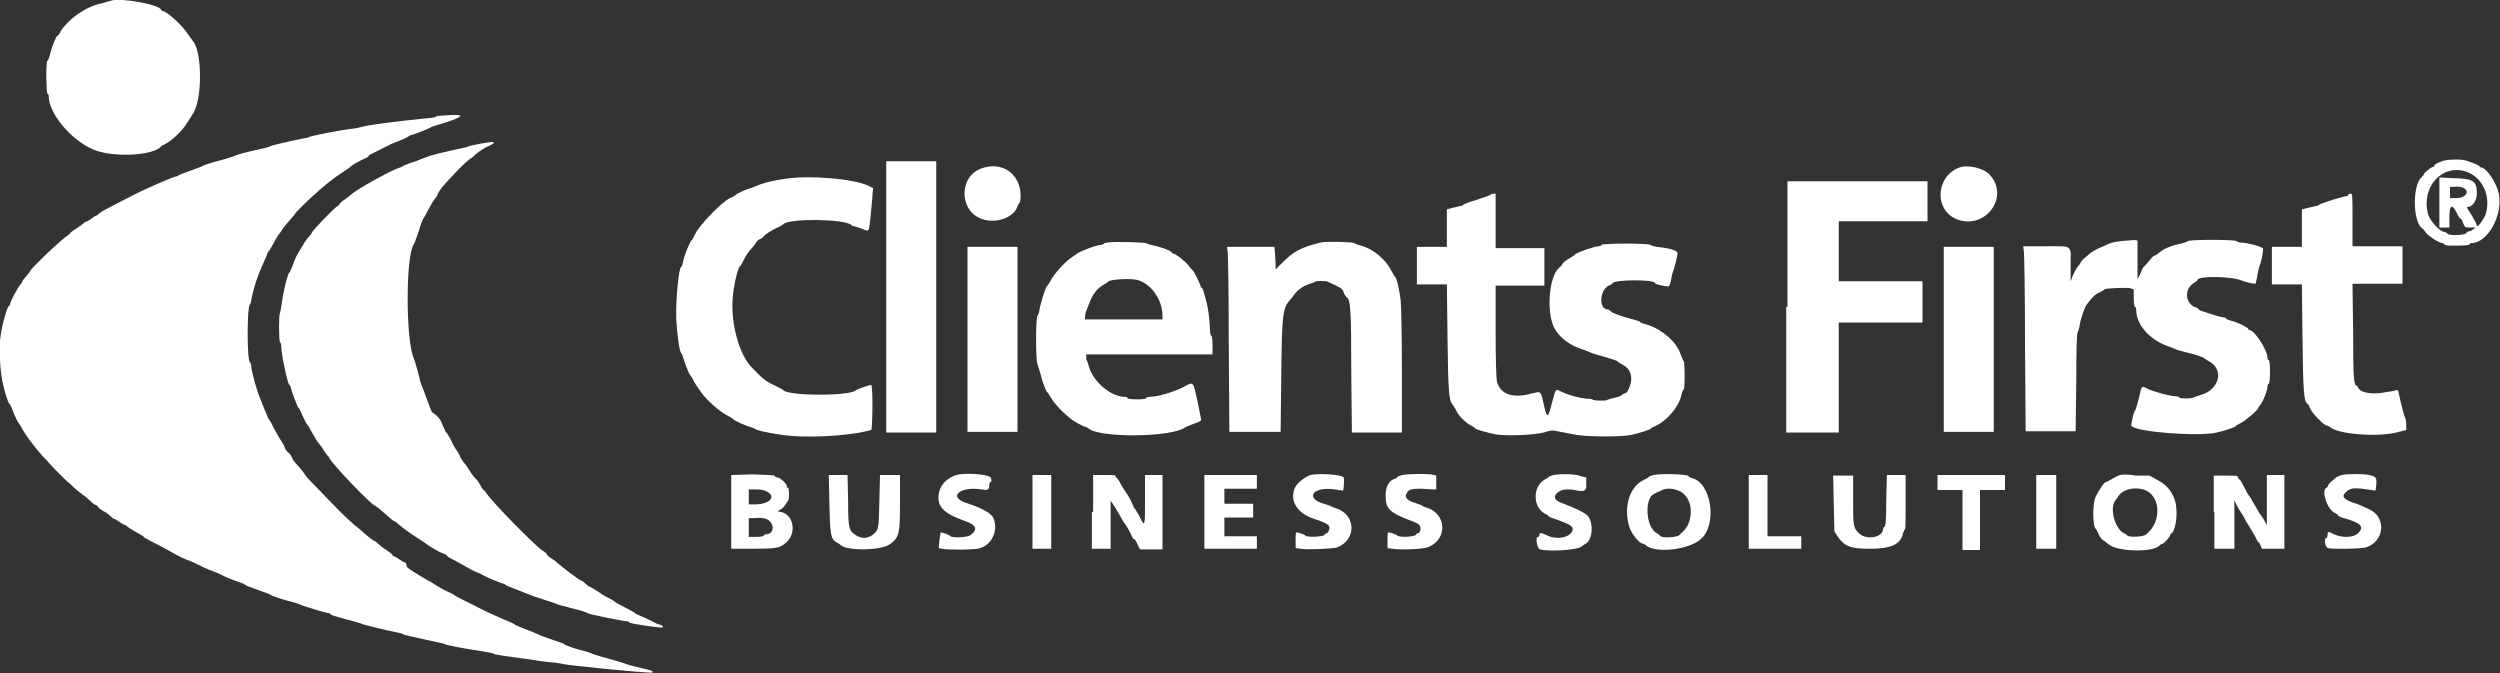
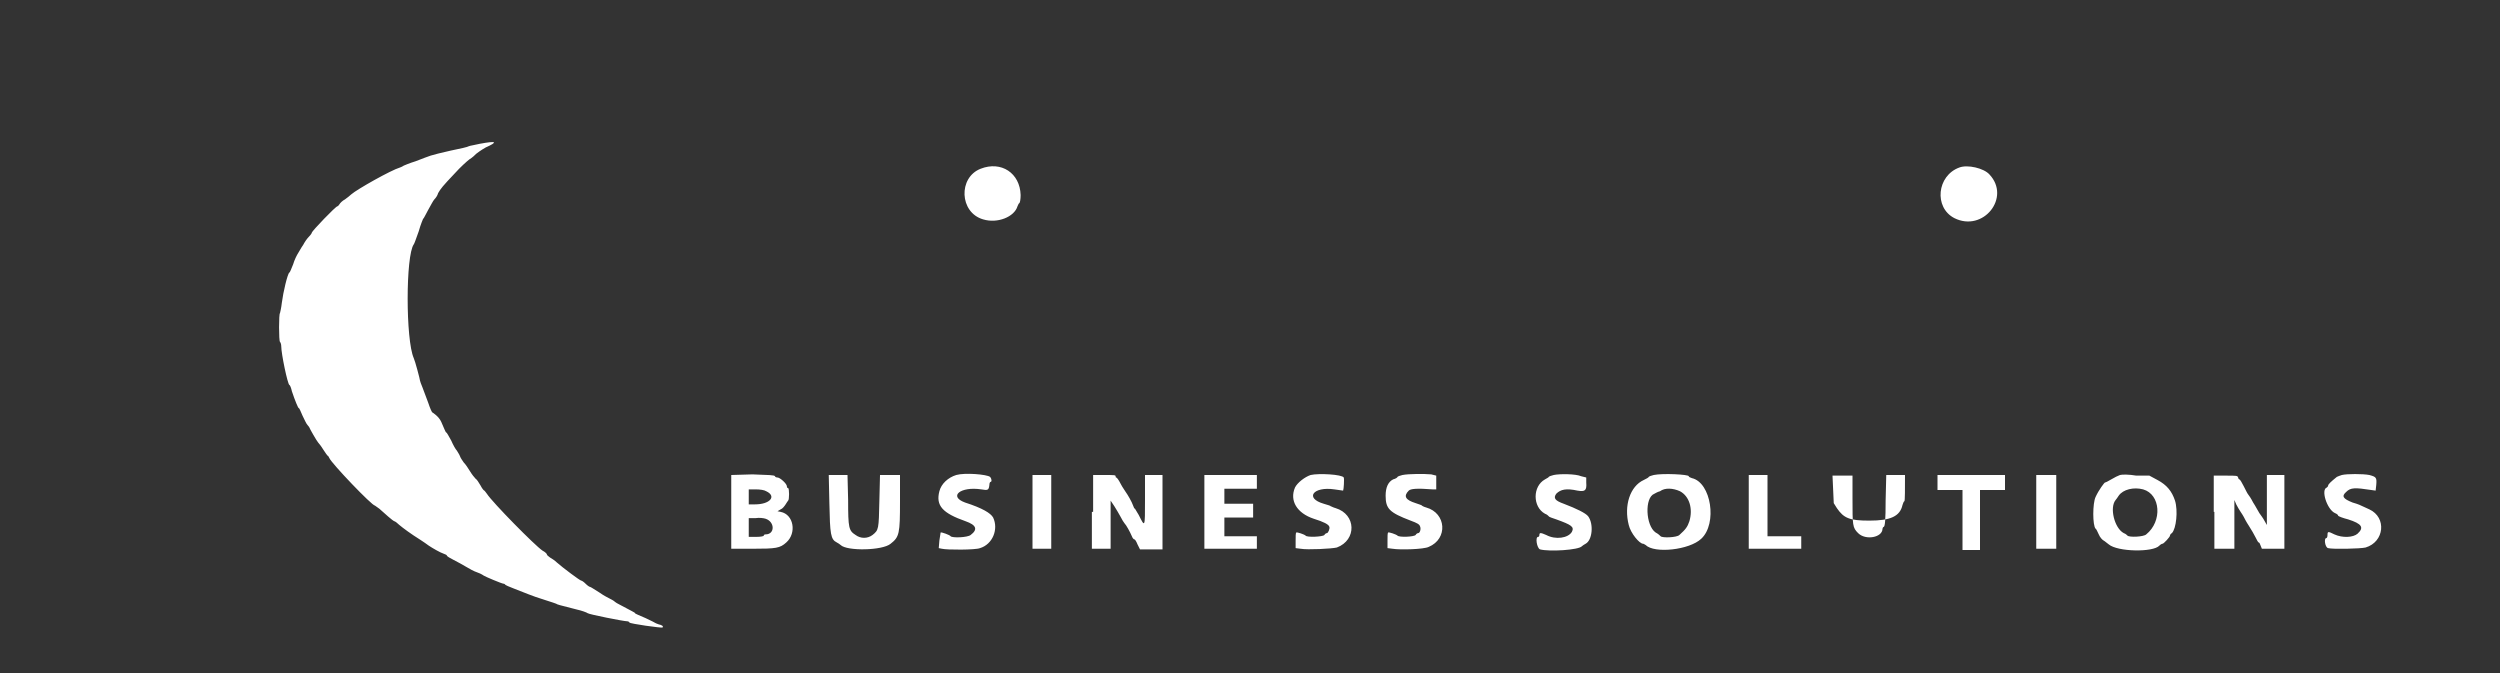
<svg xmlns="http://www.w3.org/2000/svg" version="1.1" id="svg" x="0px" y="0px" viewBox="0 0 400 107.7" style="enable-background:new 0 0 400 107.7;" xml:space="preserve">
  <rect x="0" y="0" width="400" height="107.7" fill="#333333" stroke="none" />
  <style type="text/css"> .st0{fill-rule:evenodd;clip-rule:evenodd;fill:#FFFFFF;} </style>
  <g id="svgg">
-     <path id="path0" class="st0" d="M17.8,0.1c-0.1,0-0.7,0.2-1.4,0.4C13.8,1,11.1,2.9,9.7,5C9.5,5.5,9.2,5.8,9.1,5.8 C9,5.8,8.2,7.7,8,8.7c-0.1,0.5-0.3,1-0.4,1c-0.3,0.2-0.2,5.2,0,5.3c0.1,0,0.2,0.2,0.2,0.4c0,3,4.2,7.7,7.9,8.8 c3.3,1,9,0.6,10.1-0.8c0-0.1,0.4-0.2,0.7-0.4c1-0.5,2.7-2.1,3.4-3.3c0.4-0.6,0.8-1.2,0.9-1.4c1.6-2.1,1.6-10.2,0-11.8 c-0.1-0.1-0.4-0.6-0.7-1c-0.8-1.3-3.4-3.7-4-3.7c-0.1,0-0.2-0.1-0.3-0.2C25.6,0.7,19.1-0.4,17.8,0.1 M70.7,18.5c-0.5,0-1,0.1-1,0.2 c0,0.1-1,0.2-2.2,0.3c-3.9,0.4-8.7,1-9.6,1.3c-0.5,0.1-1.2,0.3-1.6,0.3c-1.8,0.2-6.8,1.2-6.8,1.3c0,0.1-0.6,0.2-1.2,0.3 c-2,0.4-5,1.1-5.1,1.2c0,0.1-0.8,0.3-1.8,0.5c-2.2,0.5-3.4,0.8-4,1.1c-0.3,0.1-1.5,0.5-2.7,0.8c-1.2,0.3-2.2,0.7-2.2,0.7 c0,0.1-1,0.4-2,0.8s-2,0.7-2,0.8s-0.1,0.1-0.2,0.1c-0.3,0-2.2,0.8-4.2,1.7c-2.4,1.1-2.6,1.2-7,3.5c-0.6,0.3-1.2,0.7-1.4,0.9 c-0.1,0.1-0.2,0.2-0.3,0.2c-0.1,0-0.4,0.2-0.8,0.5c-0.4,0.3-0.8,0.5-0.9,0.5c-0.1,0-0.2,0.1-0.3,0.2c-0.1,0.1-0.6,0.5-1.1,0.8 c-0.5,0.3-1,0.7-1,0.7c0,0.1-0.2,0.3-0.5,0.5c-0.9,0.5-6,5.4-6,5.7c0,0.1-0.3,0.4-0.6,0.8c-0.3,0.3-0.6,0.7-0.6,0.8 c0,0.1-0.2,0.4-0.4,0.6c-0.4,0.5-1.6,2.7-1.6,3.1c0,0.1-0.1,0.2-0.1,0.2c-0.3,0-1.1,2.7-1.4,4.8c-0.3,1.7-0.1,5.6,0.3,7.4 c0.3,1.5,0.9,3.4,1.1,3.5c0.1,0,0.4,0.7,0.7,1.5c0.3,0.8,0.7,1.5,0.8,1.6c0.1,0.1,0.3,0.5,0.5,0.8c0.4,0.9,2.5,3.7,4,5.2 c0.4,0.4,0.9,1,1.2,1.3c0.3,0.3,1,1,1.6,1.6c0.6,0.6,1.3,1.1,1.4,1.3c0.3,0.3,1.8,1.5,1.9,1.5c0,0,0.4,0.3,0.8,0.7s0.8,0.7,0.9,0.7 c0.1,0,0.3,0.1,0.4,0.3c0.1,0.2,0.5,0.5,0.9,0.7c0.4,0.2,0.9,0.6,1.1,0.8s0.4,0.4,0.5,0.4c0.1,0,0.5,0.2,0.9,0.5s0.8,0.5,0.9,0.5 c0.1,0,0.2,0.1,0.3,0.2c0.1,0.1,0.7,0.5,1.4,0.9c0.7,0.4,1.3,0.7,1.3,0.8c0,0.1,0.5,0.3,1,0.6c0.5,0.3,2,1,3.2,1.7 c1.2,0.7,2.6,1.4,3.1,1.5c0.5,0.2,1.1,0.5,1.5,0.7c0.4,0.2,1.4,0.7,2.3,1c0.8,0.3,1.6,0.7,1.6,0.7c0.1,0.1,1.5,0.7,3,1.2 c0.3,0.1,0.6,0.3,0.6,0.3c0,0.1,0.9,0.4,2,0.8s2,0.7,2,0.8c0.1,0.1,2,0.8,3.8,1.2c0.5,0.2,1,0.3,1.1,0.4c0.1,0.1,4,1.3,4.4,1.3 c0.1,0,0.3,0.1,0.3,0.2c0,0.1,1.1,0.4,2.5,0.8c1.3,0.3,2.5,0.7,2.7,0.8c0.3,0.1,3.4,0.9,5.5,1.3c0.6,0.1,1,0.3,1,0.3 c0,0.1,1.5,0.4,3.3,0.8c1.8,0.4,3.3,0.7,3.4,0.8c0.1,0.1,2.5,0.6,5.8,1.1c1,0.2,1.9,0.3,1.9,0.4c0,0.1,0.4,0.1,0.8,0.2 s2.2,0.3,4.2,0.6c1.9,0.3,4,0.6,4.7,0.6c0.6,0.1,1.2,0.2,1.2,0.2c0.2,0.2,14.3,1.6,14.5,1.4c0.2-0.2-0.3-0.4-1.8-0.7 c-0.9-0.2-2.1-0.5-2.8-0.8c-0.6-0.2-2-0.6-3.1-0.9c-1.1-0.3-2-0.6-2-0.6c0-0.1-1-0.4-2.2-0.7c-1.1-0.3-2.1-0.7-2.2-0.8 c0-0.1-0.8-0.4-1.8-0.7c-0.9-0.3-2-0.7-2.4-0.9c-0.4-0.2-1.4-0.6-2.2-0.9c-0.8-0.3-1.5-0.6-1.6-0.7c0-0.1-0.5-0.3-1-0.5 c-1-0.4-4.1-1.8-5-2.3c-0.3-0.2-1.2-0.6-2-1c-0.8-0.4-1.5-0.8-1.5-0.8c-0.1-0.1-0.6-0.4-1.3-0.7c-0.7-0.3-1.3-0.7-1.5-0.8 s-0.8-0.6-1.5-0.9c-2.2-1.3-3.3-2-3.4-2.2C65,90.1,64.9,90,64.8,90c-0.1,0-0.5-0.2-0.9-0.5C63.5,89.2,63.1,89,63,89 s-0.2-0.1-0.2-0.2s-0.4-0.4-1-0.8c-0.5-0.3-1.1-0.8-1.3-1c-0.2-0.2-0.4-0.4-0.5-0.4c-0.1,0-0.5-0.3-0.9-0.6c-0.4-0.3-1-0.8-1.4-1.2 c-1.5-1.2-2.4-2-5-4.7c-2.9-3-3.8-3.9-3.8-4c0-0.1-1-1.4-1.6-2c-0.2-0.2-0.5-0.6-0.6-0.9c-0.1-0.3-0.4-0.7-0.7-0.9 c-0.2-0.2-0.4-0.5-0.4-0.6c0-0.1-0.3-0.7-0.7-1.3c-0.4-0.6-0.9-1.6-1.2-2.1c-0.2-0.5-0.5-1-0.6-1.1c-0.2-0.2-0.3-0.6-0.9-2 c-0.1-0.3-0.4-1-0.6-1.5c-0.4-0.9-1.2-3.6-1.4-5C40.2,58.4,40.1,58,40,58c-0.5-0.3-0.5-9,0-9.3c0.1,0,0.2-0.6,0.3-1.2 c0.4-1.8,0.9-3.3,1.7-5.1c0.4-0.9,0.8-1.8,0.8-1.9s0.1-0.2,0.1-0.2c0.1,0,0.4-0.5,0.7-1.1c0.3-0.6,0.7-1.2,0.8-1.4 c0.1-0.2,0.5-0.6,0.7-1c0.3-0.4,0.8-1.1,1.3-1.6c0.4-0.5,0.8-0.9,0.8-1c0-0.1,1.5-1.6,2.8-2.8c2-1.8,3.2-2.8,5.2-4.1 c0.5-0.3,1-0.7,1.1-0.8c0.2-0.2,1.1-0.7,2.2-1.2c0.3-0.1,0.5-0.3,0.5-0.4c0-0.1,0.7-0.4,1.5-0.8s1.5-0.8,1.6-0.8 c0.1-0.1,0.8-0.4,1.6-0.7c0.8-0.3,1.6-0.7,1.7-0.8c0.1-0.1,0.3-0.2,0.4-0.2c0.3,0,3-1.1,3.1-1.2c0-0.1,1.1-0.4,2.4-0.8 C74.6,18.5,74.4,18.2,70.7,18.5 M391,25.7c-0.9,0.3-1.5,0.6-1.5,0.8c0,0.1-0.1,0.2-0.2,0.2c-0.3,0-1.5,1-1.5,1.2 c0,0.1-0.2,0.3-0.3,0.4c-1.5,1.2-1.5,7,0,8.2c0.2,0.1,0.5,0.5,0.7,0.8c0.4,0.5,2.1,1.6,2.6,1.6c0.1,0,0.3,0.1,0.3,0.2 c0.1,0.2,0.6,0.2,2,0.2c1.4,0,2-0.1,2-0.2c0-0.1,0.2-0.2,0.3-0.2c2.6,0,5.1-4.4,4.4-7.9c-0.3-1.7-2-4.2-2.8-4.2 c-0.1,0-0.2-0.1-0.2-0.1c0-0.2-1-0.6-1.9-0.9C394,25.4,391.9,25.5,391,25.7 M141.8,47.5v21.7h4h4V47.5V25.8h-4h-4V47.5 M394.7,27.5 c2.5,0.9,3.9,3.9,3,6.8c-0.3,0.8-1.4,2.3-1.4,1.8c0-0.2-0.4-0.9-0.8-1.6c-0.9-1.4-0.9-1.4-0.6-1.4c0.7,0,1.4-1.1,1.4-2 c0-2.2-0.5-2.5-3.8-2.6l-2.2-0.1v4v4h0.8h0.8v-1.6c0-2,0.4-2.3,1.2-0.7c0.2,0.5,0.5,0.9,0.6,0.9c0.1,0,0.3,0.3,0.4,0.7 c0.3,0.7,0.3,0.7,1.1,0.7l0.9,0l-0.4,0.3c-0.2,0.2-0.5,0.3-0.6,0.3c-0.1,0-0.4,0.1-0.5,0.3c-0.4,0.4-2.8,0.4-3,0.1 c-0.1-0.1-0.3-0.3-0.6-0.3c-0.8-0.2-2.2-1.8-2.5-2.8C387.3,29.9,390.8,26.1,394.7,27.5 M125.7,28.6c-2.2,0.3-3.7,0.7-4.8,1.2 c-0.5,0.2-1,0.4-1.1,0.4c-0.2,0-2,0.8-2.1,1c-0.1,0.1-0.4,0.3-0.9,0.5c-1.3,0.6-4.9,4.3-5.6,5.8c-0.2,0.4-0.4,0.9-0.6,1 c-0.3,0.4-1.1,2.3-1.3,3.3c-0.1,0.5-0.2,0.9-0.3,0.9c-0.4,0-0.9,5.4-0.8,8.3c0.1,2.2,0.5,5.3,0.8,5.5c0.1,0,0.3,0.7,0.6,1.6 c0.3,0.8,0.6,1.7,0.9,2c0.2,0.3,0.4,0.6,0.4,0.7c0,0.1,1.1,1.8,1.7,2.5c1,1.2,2.9,2.8,4,3.3c0.4,0.2,0.8,0.5,0.9,0.6 c0.2,0.2,2,1,2.8,1.2c0.3,0.1,0.5,0.2,0.5,0.2c0,0.2,1.8,0.6,3.8,0.9c4,0.7,11.2,0.3,14.8-0.7c0.2-0.1,0.3-6.9,0-7.2 c-0.1-0.1-2.3,0.7-2.4,0.8c-0.7,1-11,1-11.7,0c-0.1-0.1-0.7-0.4-1.3-0.7c-1.5-0.7-2-1.1-3.9-3.1c-1.8-2-3.1-6.6-2.9-10.4 c0.1-2.2,0.8-5.3,1.2-5.6c0.1,0,0.4-0.6,0.7-1.2c0.3-0.6,0.8-1.3,1-1.5c0.2-0.2,0.6-0.6,0.8-1c0.2-0.3,0.5-0.6,0.6-0.6 c0.1,0,0.5-0.2,0.8-0.6c0.3-0.3,1.1-0.8,1.7-1.1c0.7-0.3,1.2-0.6,1.3-0.7c0.8-1,9.9-0.9,10.9,0.1c0.1,0.1,0.3,0.2,0.5,0.2 c0.1,0,0.6,0.2,1.2,0.4c1.2,0.5,1.1,0.7,1.4-2.1c0.1-1.3,0.3-2.8,0.3-3.4l0.1-1l-0.8-0.4C136.5,28.6,129.6,28,125.7,28.6 M285.8,49.1v20.1h4.2h4.2v-8.8v-8.8h6.7h6.7v-3.3V45h-6.7h-6.7v-4.8v-4.8h7.1h7.1v-3.2V29h-11.2h-11.2V49.1 M394,30 c1.3,0.5,0.6,1.7-1,1.7H392v-0.9v-0.9h0.7C393.1,29.8,393.7,29.9,394,30 M238.4,31.2c-0.1,0.1-1.1,0.4-2.2,0.8 c-1.1,0.3-2.1,0.7-2.1,0.8c0,0.1-0.1,0.1-0.2,0.1s-0.7,0.2-1.3,0.3l-1.1,0.3v3v3h-2.4h-2.4v3v3h2.4h2.4l0.1,8.3 c0.1,8.5,0.2,10.3,0.8,10.9c0.1,0.1,0.4,0.6,0.6,1c0.4,0.9,1.6,2,2.4,2.4c0.3,0.2,0.6,0.3,0.6,0.4c0,0.2,1.9,0.7,3.3,1 c1.9,0.3,6.1,0.1,7.7-0.3c1.3-0.4,1.4-0.4,2.7-0.1c0.7,0.1,1.9,0.4,2.7,0.5c1.8,0.3,7.2,0.3,8.5,0c1.5-0.3,3.2-0.9,3.2-1 c0-0.1,0.4-0.3,0.9-0.5c1.7-0.8,3.6-3,4-4.8c0.1-0.5,0.3-1,0.4-1c0.2-0.2,0.2-4.2,0-4.5c-0.1-0.1-0.3-0.6-0.5-1.1 c-0.6-1.9-2.8-3.9-5.2-4.7c-0.7-0.2-1.3-0.4-1.3-0.5c0-0.1-0.5-0.2-1.1-0.4c-2-0.5-3.3-1-3.6-1.3c-0.2-0.2-0.4-0.3-0.5-0.3 c-1.4,0-1.3-3.1,0.2-3.8c0.3-0.1,0.6-0.3,0.6-0.4c0.4-0.6,6.8-0.6,6.8,0c0,0.2,1.9,0.6,2.2,0.5c0.1,0,0.3-0.6,0.4-1.2 c0.1-0.6,0.3-1.2,0.3-1.2c0.1-0.1,0.7-2.4,0.7-2.9c0-0.4-1.2-0.8-3.3-1c-0.5-0.1-1-0.2-1-0.3c-0.2-0.3-7.8-0.3-7.9,0 c0,0.1-0.2,0.2-0.4,0.2c-0.7,0-3.5,1-3.8,1.3c0,0.1-0.5,0.4-1,0.7c-0.5,0.3-1,0.7-1,0.8c0,0.1-0.2,0.4-0.6,0.7 c-1.6,1.5-2,7.1-0.7,9.6c0.8,1.5,2.5,2.8,4.5,3.4c0.6,0.2,1,0.4,1.1,0.4c0,0.1,0.7,0.3,1.4,0.5c1.8,0.5,3,0.9,3.1,1 c0,0.1,0.4,0.3,0.9,0.6c0.9,0.5,1.3,1.2,1.3,2.3c0,0.7-0.6,2.2-0.9,2.2c-0.1,0-0.4,0.1-0.6,0.3c-0.2,0.2-0.9,0.4-1.4,0.5 c-0.5,0.1-1,0.3-1,0.3c0,0.1-0.5,0.1-1.1,0.1c-0.6,0-1.1-0.1-1.1-0.1c0-0.1-0.4-0.2-0.9-0.2c-1.3-0.1-3.1-0.6-4.1-1.1 c-1.1-0.5-0.9-0.7-1.6,1.8c-0.6,2.5-0.8,2.5-1.3,0.2c-0.5-2.3-0.4-2.1-2.1-1.7c-3,0.8-4.9,0-5.4-2c-0.1-0.4-0.2-3.7-0.2-8l0-7.3 h3.9h3.9v-3v-3h-3.9h-3.9v-4.2V31h-0.4C238.7,31,238.5,31.1,238.4,31.2 M375.7,31.2c0,0.1-0.1,0.2-0.3,0.2c-0.5,0-4.3,1.2-4.4,1.4 c0,0.1-0.1,0.1-0.2,0.1c-0.1,0-0.7,0.2-1.3,0.3l-1.2,0.3v3v3h-2.4h-2.4v3v3h2.4h2.4l0.1,8.5c0.1,8.7,0.2,10.2,0.8,10.6 c0.1,0,0.3,0.4,0.5,0.9c0.4,0.8,2.2,2.6,2.6,2.6c0.1,0,0.4,0.1,0.6,0.3c1.3,1.1,7.9,1.6,10.9,0.7l1.2-0.3l0-0.9 c0-0.5-0.1-1-0.2-1.1c-0.1-0.2-0.6-1.9-1-3.9c-0.1-0.3-0.1-0.5-0.2-0.5c0,0-0.8,0.2-1.6,0.3c-2.2,0.5-4.4,0.2-4.7-0.7 c-0.1-0.2-0.2-0.3-0.2-0.3c-0.5,0-0.6-1.2-0.6-8.7l-0.1-7.6h4h4v-3v-3h-4h-4v-4.2c0-4.1,0-4.2-0.3-4.2 C375.8,31,375.7,31.1,375.7,31.2 M338.5,38.7c-0.4,0.1-0.9,0.2-1.1,0.3c-0.2,0.1-0.8,0.4-1.3,0.6c-0.6,0.2-1.2,0.6-1.5,0.8 c-0.3,0.2-0.8,0.7-1.1,0.9c-0.3,0.3-0.6,0.6-0.6,0.7c0,0.1-0.2,0.4-0.4,0.6c-0.2,0.2-0.6,0.9-0.8,1.4l-0.4,1l0-2.4 c0-3.5,0.5-3.2-3.9-3.2h-3.7l0.1,0.7c0.1,0.4,0.2,7.1,0.2,14.8l0.1,14.1h4h4l0.1-7.8c0-5.5,0.1-7.9,0.2-8c0.1-0.1,0.2-0.5,0.3-0.9 c0.2-1.3,0.8-3.1,1.2-3.6c0.9-1.2,1.3-1.6,2-1.9c0.4-0.2,0.8-0.4,0.8-0.5c0.2-0.2,3.4-0.3,4.1-0.2l0.6,0.2l0,1.4 c0,0.8,0.1,1.4,0.2,1.4c0.1,0,0.2,0.2,0.2,0.5c0,2.4,2.2,4.8,5.1,5.8c0.5,0.2,1,0.4,1.1,0.4c0,0.1,0.7,0.3,1.5,0.5 c1.8,0.4,3.1,0.9,3.2,1c0,0.1,0.4,0.3,0.9,0.6c2.3,1.4,1.4,4.5-1.5,5.3c-0.4,0.1-0.9,0.3-1.1,0.4c-0.4,0.2-2.3,0.2-2.3,0 c0-0.1-0.3-0.2-0.6-0.2c-0.8,0-3.5-0.7-4.5-1.2c-1-0.5-0.9-0.6-1.4,1.6c-0.3,1-0.5,1.9-0.6,1.9c-0.2,0.1-0.6,2.1-0.6,2.4 c0.4,1,10.8,1.8,13.7,1.1c1.4-0.3,3-0.9,3-1c0-0.1,0.4-0.3,0.8-0.5c0.8-0.4,2.8-2.1,2.8-2.4c0-0.1,0.2-0.3,0.4-0.6 c0.4-0.5,1.1-2.2,1.1-2.9c0-0.2,0.1-0.4,0.2-0.4c0.1,0,0.2-0.8,0.2-1.9c0-1.2-0.1-1.9-0.2-1.9c-0.1,0-0.2-0.1-0.2-0.3 c0-1.3-2.1-4.5-2.9-4.5c-0.1,0-0.2-0.1-0.2-0.2c0-0.2-1.8-1.1-2.8-1.3c-0.4-0.1-0.7-0.3-0.7-0.3s-0.1-0.2-0.3-0.2s-0.6-0.1-1-0.2 c-0.4-0.1-1.3-0.4-1.9-0.6c-0.7-0.2-1.2-0.4-1.2-0.5s-0.3-0.3-0.7-0.4c-1.5-0.7-1.6-2.9-0.1-3.8c0.3-0.2,0.6-0.4,0.6-0.5 c0-0.7,5.6-0.6,7.1,0.1c0.3,0.1,0.9,0.3,1.4,0.4l0.8,0.1l0.2-0.9c0.1-0.5,0.2-1.2,0.3-1.5c0.1-0.4,0.2-0.7,0.2-0.7 c0.1,0,0.5-1.9,0.5-2.5c0-0.3-2.6-1-3.7-1c-0.2,0-0.4-0.1-0.5-0.2c-0.1-0.3-7.7-0.3-7.9,0c-0.1,0.1-0.6,0.3-1.2,0.4 c-1.4,0.3-2.6,0.8-3.3,1.4c-0.3,0.3-0.7,0.5-0.8,0.5c-0.1,0-0.5,0.4-0.8,0.8c-0.3,0.4-0.7,0.8-0.8,0.9c-0.1,0-0.4,0.5-0.6,1.1 l-0.5,1l0-3.1l0-3.1l-0.5-0.1C340.7,38.5,339.5,38.5,338.5,38.7 M177.3,38.8c-0.3,0-0.7,0.1-0.7,0.2c-0.1,0.1-0.3,0.2-0.5,0.2 c-0.7,0-3.3,1-3.8,1.4c-0.1,0.1-0.6,0.4-1,0.7c-1,0.7-2.7,2.6-3.2,3.6c-0.2,0.4-0.5,0.8-0.6,0.9c-0.2,0.1-1.1,3-1.2,3.9 c-0.1,0.4-0.2,0.8-0.3,0.8c-0.3,0.2-0.3,7.3,0,7.8c0.1,0.2,0.3,0.9,0.5,1.6c0.3,1.3,0.9,2.8,1.1,2.9c0.1,0,0.3,0.5,0.6,0.9 c0.4,0.7,1.5,2,3,3.2c0.4,0.4,2.2,1.4,2.5,1.4c0.1,0,0.2,0.1,0.4,0.2c1.6,1.6,13.3,1.5,15.5-0.1c0.1-0.1,0.7-0.3,1.4-0.6 c0.7-0.2,1.2-0.5,1.2-0.6c0-0.1-0.3-1.4-0.6-3c-0.7-3.2-0.6-3.2-2.2-2.3c-1.5,0.8-4.2,1.6-5.5,1.6c-0.3,0-0.5,0.1-0.5,0.2 c0,0.1-0.6,0.2-1.5,0.2c-0.9,0-1.5-0.1-1.5-0.2c0-0.1-0.2-0.2-0.4-0.2c-2.4,0-5.4-2.7-5.9-5.3c-0.1-0.3-0.2-0.5-0.2-0.5 c-0.1,0-0.1-0.2-0.1-0.5v-0.5h10.2H194v-1.5c0-0.9-0.1-1.5-0.2-1.5c-0.1,0-0.2-0.4-0.2-0.9c0-0.5-0.1-1.6-0.2-2.5 c-0.2-1.5-0.4-2.2-0.9-3.9c-0.1-0.2-0.2-0.4-0.3-0.4c-0.1,0-0.1-0.1-0.1-0.2c0-0.2-1.1-2.5-1.3-2.6c-0.1,0-0.4-0.4-0.7-0.8 c-0.6-0.7-2-1.8-2.3-1.8c-0.1,0-0.3-0.1-0.4-0.3c-0.3-0.3-2-0.9-3.2-1.1c-0.3-0.1-0.7-0.2-0.8-0.3 C183.1,38.8,178.4,38.6,177.3,38.8 M211.3,38.8c-3.2,0.8-4.3,1.4-6.2,3.3l-1,1l0-0.8c0-0.4-0.1-1.2-0.1-1.8l-0.1-1h-3.8h-3.8 l0.1,0.5c0.1,0.3,0.2,7,0.2,14.8l0.1,14.3h4.1h4.1l0.1-8.9c0.1-9.7,0.2-10.9,1.4-12.2c0.1-0.1,0.4-0.5,0.7-0.9 c0.6-0.8,1.5-1.4,2.5-1.7c0.4-0.1,0.8-0.3,0.8-0.3c0-0.2,1.8-0.2,2.1,0c2.2,1,2.3,1.1,2.5,1.7c0.1,0.3,0.3,0.6,0.4,0.7 c0.7,0.4,0.8,1.8,0.8,11.9l0.1,9.8h4h4l0-10c0-5.5-0.1-10.5-0.2-11.2c-0.2-1.6-0.6-3.5-0.9-3.7c-0.1-0.1-0.4-0.7-0.7-1.2 c-0.9-1.7-2.9-3.3-4.7-3.8c-0.5-0.1-1-0.3-1.1-0.4C216.5,38.7,212.1,38.6,211.3,38.8 M154.8,54.3v14.8h4h4V54.3V39.5h-4h-4V54.3 M311,54.3v14.8h4h4V54.3V39.5h-4h-4V54.3 M182,44.8c2.2,0.6,4,3.2,4,5.7v0.6h-6.2h-6.2v-0.4c0-0.2,0.1-0.5,0.1-0.7 c0.1-0.2,0.3-0.8,0.6-1.5c0.5-1.4,1.2-2.3,2.2-2.9c0.4-0.2,0.8-0.5,0.9-0.6C177.8,44.7,180.9,44.5,182,44.8" />
-     <path id="path1" class="st0" d="M76.8,23c-0.8,0.2-1.6,0.3-1.8,0.4c-0.1,0.1-1.4,0.4-2.9,0.7c-1.4,0.3-2.9,0.7-3.2,0.8 c-0.3,0.1-1.4,0.5-2.4,0.9c-1,0.3-1.9,0.7-1.9,0.7s-0.3,0.2-0.6,0.3c-1.4,0.4-6.9,3.5-7.8,4.3c-0.2,0.2-0.6,0.5-1,0.8 c-0.4,0.2-0.8,0.6-0.9,0.8C54.2,32.8,54.1,33,54,33c-0.3,0-4.1,4-4.1,4.2c0,0.1-0.2,0.4-0.5,0.7c-0.3,0.3-0.7,0.9-0.9,1.3 c-0.3,0.4-0.6,1-0.8,1.3c-0.2,0.3-0.6,1.1-0.8,1.8c-0.3,0.7-0.5,1.3-0.6,1.3c-0.3,0.2-1,3.2-1.2,4.8c-0.1,0.9-0.3,1.7-0.3,1.7 c-0.2,0-0.2,4.5,0,4.6c0.1,0.1,0.2,0.4,0.2,0.7c0,1.2,1,6,1.3,6.2c0.1,0,0.3,0.5,0.4,1c0.5,1.5,1,2.7,1.1,2.7 c0.1,0,0.3,0.5,0.6,1.2c0.3,0.6,0.6,1.3,0.8,1.5s0.3,0.4,0.3,0.4c0,0.1,1.2,2.2,1.4,2.4c0.1,0.1,0.5,0.6,0.8,1.1 c0.3,0.5,0.7,1,0.7,1c0.1,0,0.2,0.2,0.3,0.4c0.4,0.9,6.8,7.6,7.3,7.6c0,0,0.3,0.2,0.7,0.5c0.9,0.8,2.1,1.9,2.4,2 c0.1,0,0.5,0.3,0.8,0.6c0.6,0.5,1.8,1.4,3.4,2.4c0.5,0.3,1,0.7,1.3,0.9c0.6,0.4,1.8,1.1,2.4,1.3c0.3,0.1,0.5,0.2,0.5,0.3 c0,0.1,0.5,0.4,1.1,0.7c0.6,0.3,1.5,0.8,2,1.1c0.5,0.3,1.2,0.7,1.8,0.9s1,0.5,1,0.5c0.1,0.1,2.9,1.3,3.2,1.3c0.1,0,0.2,0.1,0.2,0.1 c0,0.1,0.7,0.4,1.5,0.7c0.8,0.3,1.8,0.7,2.3,0.9c0.5,0.2,1.6,0.6,2.6,0.9c1,0.3,1.8,0.6,1.8,0.6c0.1,0.1,0.4,0.2,3.2,0.9 c0.9,0.2,1.7,0.5,1.8,0.6c0.2,0.2,5.8,1.3,6.3,1.3c0.2,0,0.4,0.1,0.4,0.2c0.1,0.2,5.1,0.9,5.3,0.8c0.2-0.2-0.1-0.4-0.6-0.5 c-0.3-0.1-0.5-0.2-0.5-0.2s-0.7-0.4-1.6-0.8c-0.9-0.4-1.7-0.7-1.7-0.8c0-0.1-0.7-0.4-1.4-0.8c-0.7-0.4-1.6-0.8-1.8-1 c-0.2-0.2-0.6-0.4-0.8-0.5c-0.2-0.1-1-0.5-1.7-1c-0.8-0.5-1.4-0.9-1.5-0.9s-0.4-0.2-0.7-0.5c-0.3-0.3-0.6-0.5-0.7-0.5 c-0.2,0-3-2.1-3.9-2.9c-0.3-0.3-0.9-0.7-1.1-0.8c-0.3-0.2-0.5-0.4-0.5-0.5c0-0.1-0.3-0.4-0.7-0.6c-1.2-0.8-8-7.7-8.9-9.1 c-0.2-0.3-0.4-0.5-0.4-0.5c-0.1,0-0.4-0.4-0.6-0.8c-0.3-0.5-0.6-1-0.8-1.1c-0.2-0.2-0.6-0.7-0.9-1.2c-0.3-0.5-0.7-1.1-1-1.4 c-0.2-0.3-0.5-0.7-0.6-1c-0.1-0.3-0.4-0.7-0.5-0.9c-0.2-0.2-0.6-0.9-0.9-1.6c-0.4-0.7-0.7-1.3-0.8-1.3c-0.1,0-0.4-0.8-0.8-1.7 S69.2,66,69.2,66c-0.1,0-0.4-0.7-0.7-1.6c-0.3-0.8-0.7-1.9-0.9-2.4c-0.2-0.5-0.4-1-0.4-1.1c0-0.2-0.8-3.2-1-3.6 c-1.3-2.9-1.3-16.4,0-18.2c0.1-0.1,0.4-1,0.8-2.1c0.3-1.1,0.7-2,0.7-2c0.1,0,0.4-0.7,0.8-1.4c0.4-0.7,0.8-1.5,1-1.7 c0.2-0.2,0.5-0.6,0.6-1c0.4-0.7,0.7-1.1,2.7-3.2c0.8-0.9,1.9-1.9,2.3-2.2c0.5-0.3,0.9-0.7,1.1-0.9c0.1-0.1,0.8-0.6,1.5-1 C79.7,22.7,79.5,22.5,76.8,23 M156.9,27c-3.6,1.4-3.4,7,0.4,8.1c2.3,0.7,5-0.4,5.5-2.1c0.1-0.2,0.2-0.5,0.3-0.5 c0.1-0.1,0.2-0.6,0.2-1.3C163.2,27.7,160.2,25.7,156.9,27 M313.5,26.8c-3.6,1.3-4.1,6.4-0.8,8.1c4.6,2.3,9.1-3.3,5.6-7 C317.4,26.9,314.8,26.3,313.5,26.8 M153,76c-1.3,0.4-2.4,1.4-2.7,2.6c-0.6,2.3,0.5,3.5,4.2,4.8c1.7,0.6,2,1.3,0.8,2.2 c-0.5,0.4-2.9,0.5-3.2,0.2c-0.1-0.2-1.5-0.7-1.6-0.6c0,0-0.1,0.6-0.2,1.3l-0.1,1.2l0.5,0.1c0.8,0.2,5.4,0.2,6.1-0.1 c2-0.6,3-3,2.1-4.9c-0.4-0.7-1.7-1.5-4.5-2.4c-2.7-1-0.7-2.6,2.6-2.1c1.1,0.2,1.2,0.1,1.3-0.7c0-0.3,0.1-0.5,0.2-0.5 c0.2,0,0.2-0.5-0.1-0.8C157.9,75.9,154.4,75.6,153,76 M209.7,76c-0.9,0.3-2.1,1.2-2.5,2c-0.9,2.1,0.3,4.1,3,5 c1.6,0.5,2.4,0.9,2.5,1.3c0.1,0.3-0.2,1-0.4,1c-0.1,0-0.3,0.1-0.4,0.3c-0.3,0.3-2.8,0.4-3,0.1c-0.2-0.2-1.4-0.6-1.5-0.5 c-0.1,0.1-0.1,0.6-0.1,1.3v1.2l0.8,0.1c1.1,0.2,5,0,5.8-0.2c3.2-1.2,3.1-5.3-0.2-6.3c-0.4-0.1-0.7-0.3-0.8-0.3 c0-0.1-0.5-0.2-1.1-0.4c-3.1-0.9-1.7-2.8,1.7-2.3c0.8,0.1,1.4,0.2,1.4,0.2c0.1-0.2,0.2-1.9,0.1-2.1C214.7,75.9,211,75.7,209.7,76 M224.4,76c-0.4,0.1-0.7,0.2-0.8,0.3c0,0.1-0.3,0.3-0.7,0.4c-0.8,0.4-1.2,1.3-1.2,2.6c0,2.1,0.6,2.7,4,4c1.1,0.4,1.4,0.6,1.5,0.9 c0.2,0.4,0,1.1-0.3,1.1c-0.1,0-0.3,0.1-0.4,0.3c-0.3,0.3-2.6,0.4-2.9,0.1c-0.2-0.2-1.4-0.6-1.5-0.5c-0.1,0.1-0.1,0.6-0.1,1.3l0,1.2 l0.8,0.1c1.2,0.2,5,0.1,5.8-0.3c3.1-1.3,2.8-5.4-0.4-6.3c-0.4-0.1-0.7-0.3-0.7-0.3c0-0.1-0.5-0.2-1-0.4c-1.6-0.5-2-1.1-1.1-2 c0.3-0.3,1.3-0.4,3.8-0.2l0.6,0v-1.1v-1.1l-0.8-0.2C227.9,75.8,225.4,75.8,224.4,76 M248.6,76c-0.4,0.1-0.7,0.2-0.8,0.3 c0,0.1-0.3,0.2-0.6,0.4c-2,1.1-2,4.4,0,5.5c0.3,0.1,0.5,0.3,0.6,0.4c0,0.1,0.6,0.3,1.2,0.5c2.5,0.9,2.9,1.2,2.5,2 c-0.6,1-2.6,1.3-4.1,0.5c-0.9-0.4-1.1-0.4-1.1,0c0,0.2-0.1,0.3-0.2,0.3c-0.5,0-0.2,1.8,0.3,2c1.5,0.4,6.2,0.1,6.7-0.5 c0.1-0.1,0.4-0.3,0.6-0.4c1.1-0.6,1.3-3.2,0.4-4.4c-0.4-0.5-1.8-1.2-3.9-2c-1.4-0.5-1.7-0.9-1.2-1.6c0.7-0.7,1.6-0.9,3.4-0.5 c1.2,0.2,1.5,0,1.4-1.3l0-0.8l-0.8-0.2C252.1,75.8,249.5,75.8,248.6,76 M264.6,76c-0.4,0.1-0.7,0.2-0.8,0.3c0,0.1-0.4,0.3-0.8,0.5 c-2.2,1-3.2,4.1-2.4,7.2c0.3,1.3,1.7,3,2.3,3c0.1,0,0.2,0.1,0.4,0.2c1.4,1.4,7,0.8,8.9-1c2.6-2.4,1.6-9-1.5-9.7 c-0.3-0.1-0.5-0.2-0.5-0.3C270.2,75.9,266,75.7,264.6,76 M339.2,76c-0.3,0.1-0.9,0.4-1.4,0.7c-0.5,0.3-0.9,0.5-1,0.5 c-0.1,0-1,1.2-1.5,2.3c-0.5,1-0.5,4.6,0,5.1c0.1,0,0.3,0.5,0.5,0.9c0.2,0.5,0.6,0.9,0.8,1c0.2,0.1,0.5,0.4,0.8,0.6 c1.4,1.2,7.1,1.3,8.1,0.2c0.2-0.2,0.4-0.3,0.5-0.3c0.2,0,1.2-1.1,1.2-1.3c0-0.1,0.1-0.3,0.3-0.4c0.7-0.7,1-3.6,0.5-5.2 c-0.5-1.5-1.3-2.5-2.8-3.3l-1.3-0.7l-2.1,0C340.7,75.9,339.5,75.9,339.2,76 M374.7,76c-0.3,0.1-0.6,0.2-0.8,0.3 c-1,0.8-1.4,1.2-1.4,1.4c0,0.1-0.1,0.2-0.2,0.3c-1,0.3,0,3.5,1.3,4.1c0.3,0.1,0.5,0.3,0.5,0.4c0,0.1,0.8,0.4,1.6,0.6 c2.2,0.7,2.6,1.3,1.5,2.3c-0.7,0.6-2.4,0.7-3.7,0.1c-1-0.5-1.1-0.5-1.1,0.1c0,0.3-0.1,0.5-0.2,0.5c-0.4,0-0.2,1.5,0.3,1.6 c0.7,0.2,5.2,0.1,6-0.1c3-0.9,3.4-4.8,0.6-6.1c-1.7-0.8-1.7-0.8-2.7-1.1c-1.5-0.6-1.8-1-1-1.7c0.7-0.7,1.4-0.7,4-0.3l0.7,0.1 l0.1-0.9c0.1-1.2,0-1.3-1.1-1.6C378.1,75.8,375.5,75.8,374.7,76 M117,81.9v5.9h3.4c3.8,0,4.4-0.1,5.4-1c1.7-1.5,1.2-4.5-0.9-4.9 l-0.5-0.1l0.5-0.3c0.3-0.1,0.6-0.5,0.8-0.8c0.2-0.3,0.3-0.5,0.4-0.6c0.2-0.1,0.2-2,0-2c-0.1,0-0.2-0.1-0.2-0.3 c0-0.4-1.1-1.4-1.5-1.4c-0.2,0-0.4-0.1-0.4-0.2c-0.1-0.2-1-0.2-3.6-0.3L117,76V81.9 M132.7,80.5c0.1,5,0.2,5.8,1.2,6.3 c0.2,0.1,0.5,0.3,0.6,0.4c1,1,6.7,0.9,8-0.2c1.4-1.1,1.5-1.6,1.5-6.8V76h-1.6h-1.6l-0.1,4.1c-0.1,4.6-0.1,4.7-1.1,5.5 c-0.8,0.6-1.9,0.6-2.7,0c-1.1-0.7-1.2-1.1-1.2-5.6l-0.1-4h-1.5h-1.5L132.7,80.5 M165.2,81.9v5.9h1.5h1.5v-5.9V76h-1.5h-1.5V81.9 M174.7,81.9v5.9h1.5h1.5V84v-3.9l0.6,0.9c0.3,0.5,0.8,1.3,1,1.7c0.2,0.4,0.5,0.9,0.6,1c0.3,0.3,0.9,1.4,1.2,2.1 c0.1,0.3,0.3,0.5,0.4,0.5c0.1,0,0.3,0.3,0.5,0.8l0.4,0.8h1.8h1.8v-5.9V76h-1.4h-1.4l0,4c0,4.5,0,4.4-1,2.4c-0.3-0.5-0.6-1-0.6-1 c-0.1,0-0.2-0.2-0.3-0.5c-0.2-0.6-0.9-1.8-1.2-2.2c-0.1-0.2-0.5-0.7-0.8-1.3c-0.3-0.6-0.6-1-0.7-1c-0.1,0-0.1-0.1-0.1-0.2 c0-0.2-0.3-0.2-1.8-0.2h-1.8V81.9 M192.7,81.9v5.9h4.2h4.2v-1v-1h-2.6h-2.6v-1.5v-1.5h2.3h2.3v-1.1v-1.1h-2.3h-2.3v-1.2v-1.2h2.6 h2.6v-1.2V76h-4.2h-4.2V81.9 M279.8,81.9v5.9h4.2h4.2v-1v-1h-2.7h-2.7v-4.9V76h-1.5h-1.5V81.9 M293.4,80.5l0.1,4.5l0.5,0.8 c1.1,1.6,2,2,5.2,2c3.4,0,4.9-0.7,5.3-2.5c0.1-0.3,0.2-0.6,0.3-0.6c0.1,0,0.1-2,0.1-4.4V76h-1.5h-1.5l-0.1,4.1 c0,3.1-0.1,4.1-0.3,4.2c-0.1,0-0.2,0.2-0.2,0.3c0,1.4-2.7,1.9-3.9,0.7c-0.9-0.9-0.9-1.2-0.9-5.6l0-3.6h-1.6h-1.6L293.4,80.5 M310,77.2v1.2h2h2v4.8v4.8h1.4h1.4v-4.8v-4.8h2h2v-1.2V76h-5.4H310V77.2 M325.8,81.9v5.9h1.6h1.6v-5.9V76h-1.6h-1.6V81.9 M354.3,81.9v5.9h1.6h1.6l0-3.9l0-3.9l0.3,0.7c0.2,0.4,0.5,0.9,0.7,1.2s0.4,0.6,0.5,0.8c0.1,0.2,0.4,0.8,0.8,1.4 c0.4,0.6,0.9,1.5,1.1,1.9c0.2,0.4,0.4,0.8,0.5,0.8c0.1,0,0.2,0.2,0.3,0.5l0.2,0.5h1.8h1.8v-5.9V76h-1.4h-1.4l0,4l0,4l-0.4-0.7 c-0.2-0.4-0.6-0.9-0.8-1.2c-0.2-0.3-0.6-1.1-1-1.7c-0.3-0.6-0.7-1.2-0.8-1.3c-0.1-0.1-0.4-0.7-0.7-1.3c-0.3-0.6-0.6-1.1-0.7-1.1 s-0.2-0.2-0.2-0.3c-0.1-0.3-0.2-0.3-2-0.3h-1.9V81.9 M268.8,78.6c1.5,0.8,2.1,2.8,1.5,4.8c-0.3,0.9-0.6,1.3-1.6,2.2 c-0.4,0.4-2.7,0.5-3,0.2c-0.1-0.1-0.4-0.4-0.8-0.6c-1.6-1.1-1.8-5.6-0.2-6.2c0.2-0.1,0.5-0.3,0.9-0.4 C266.4,78,267.7,78.1,268.8,78.6 M342.9,78.3c2.8,0.8,3.1,5.1,0.5,7.2c-0.4,0.4-2.7,0.5-3,0.2c-0.1-0.1-0.3-0.3-0.6-0.4 c-1.5-0.8-2.3-4.1-1.3-5.3c0.1-0.1,0.3-0.4,0.5-0.7C339.7,78.3,341.4,77.9,342.9,78.3 M122.6,78.6c1.7,0.8,0.6,2.1-1.8,2.1h-1v-1.2 v-1.2h1.1C121.6,78.3,122.3,78.4,122.6,78.6 M122.5,83c1.5,0.5,1.5,2.5,0,2.5c-0.2,0-0.3,0.1-0.3,0.2c0,0.1-0.5,0.2-1.2,0.2h-1.2 v-1.5v-1.5h1.1C121.5,82.8,122.2,82.9,122.5,83" />
+     <path id="path1" class="st0" d="M76.8,23c-0.8,0.2-1.6,0.3-1.8,0.4c-0.1,0.1-1.4,0.4-2.9,0.7c-1.4,0.3-2.9,0.7-3.2,0.8 c-0.3,0.1-1.4,0.5-2.4,0.9c-1,0.3-1.9,0.7-1.9,0.7s-0.3,0.2-0.6,0.3c-1.4,0.4-6.9,3.5-7.8,4.3c-0.2,0.2-0.6,0.5-1,0.8 c-0.4,0.2-0.8,0.6-0.9,0.8C54.2,32.8,54.1,33,54,33c-0.3,0-4.1,4-4.1,4.2c0,0.1-0.2,0.4-0.5,0.7c-0.3,0.3-0.7,0.9-0.9,1.3 c-0.3,0.4-0.6,1-0.8,1.3c-0.2,0.3-0.6,1.1-0.8,1.8c-0.3,0.7-0.5,1.3-0.6,1.3c-0.3,0.2-1,3.2-1.2,4.8c-0.1,0.9-0.3,1.7-0.3,1.7 c-0.2,0-0.2,4.5,0,4.6c0.1,0.1,0.2,0.4,0.2,0.7c0,1.2,1,6,1.3,6.2c0.1,0,0.3,0.5,0.4,1c0.5,1.5,1,2.7,1.1,2.7 c0.1,0,0.3,0.5,0.6,1.2c0.3,0.6,0.6,1.3,0.8,1.5s0.3,0.4,0.3,0.4c0,0.1,1.2,2.2,1.4,2.4c0.1,0.1,0.5,0.6,0.8,1.1 c0.3,0.5,0.7,1,0.7,1c0.1,0,0.2,0.2,0.3,0.4c0.4,0.9,6.8,7.6,7.3,7.6c0,0,0.3,0.2,0.7,0.5c0.9,0.8,2.1,1.9,2.4,2 c0.1,0,0.5,0.3,0.8,0.6c0.6,0.5,1.8,1.4,3.4,2.4c0.5,0.3,1,0.7,1.3,0.9c0.6,0.4,1.8,1.1,2.4,1.3c0.3,0.1,0.5,0.2,0.5,0.3 c0,0.1,0.5,0.4,1.1,0.7c0.6,0.3,1.5,0.8,2,1.1c0.5,0.3,1.2,0.7,1.8,0.9s1,0.5,1,0.5c0.1,0.1,2.9,1.3,3.2,1.3c0.1,0,0.2,0.1,0.2,0.1 c0,0.1,0.7,0.4,1.5,0.7c0.8,0.3,1.8,0.7,2.3,0.9c0.5,0.2,1.6,0.6,2.6,0.9c1,0.3,1.8,0.6,1.8,0.6c0.1,0.1,0.4,0.2,3.2,0.9 c0.9,0.2,1.7,0.5,1.8,0.6c0.2,0.2,5.8,1.3,6.3,1.3c0.2,0,0.4,0.1,0.4,0.2c0.1,0.2,5.1,0.9,5.3,0.8c0.2-0.2-0.1-0.4-0.6-0.5 c-0.3-0.1-0.5-0.2-0.5-0.2s-0.7-0.4-1.6-0.8c-0.9-0.4-1.7-0.7-1.7-0.8c0-0.1-0.7-0.4-1.4-0.8c-0.7-0.4-1.6-0.8-1.8-1 c-0.2-0.2-0.6-0.4-0.8-0.5c-0.2-0.1-1-0.5-1.7-1c-0.8-0.5-1.4-0.9-1.5-0.9s-0.4-0.2-0.7-0.5c-0.3-0.3-0.6-0.5-0.7-0.5 c-0.2,0-3-2.1-3.9-2.9c-0.3-0.3-0.9-0.7-1.1-0.8c-0.3-0.2-0.5-0.4-0.5-0.5c0-0.1-0.3-0.4-0.7-0.6c-1.2-0.8-8-7.7-8.9-9.1 c-0.2-0.3-0.4-0.5-0.4-0.5c-0.1,0-0.4-0.4-0.6-0.8c-0.3-0.5-0.6-1-0.8-1.1c-0.2-0.2-0.6-0.7-0.9-1.2c-0.3-0.5-0.7-1.1-1-1.4 c-0.2-0.3-0.5-0.7-0.6-1c-0.1-0.3-0.4-0.7-0.5-0.9c-0.2-0.2-0.6-0.9-0.9-1.6c-0.4-0.7-0.7-1.3-0.8-1.3c-0.1,0-0.4-0.8-0.8-1.7 S69.2,66,69.2,66c-0.1,0-0.4-0.7-0.7-1.6c-0.3-0.8-0.7-1.9-0.9-2.4c-0.2-0.5-0.4-1-0.4-1.1c0-0.2-0.8-3.2-1-3.6 c-1.3-2.9-1.3-16.4,0-18.2c0.1-0.1,0.4-1,0.8-2.1c0.3-1.1,0.7-2,0.7-2c0.1,0,0.4-0.7,0.8-1.4c0.4-0.7,0.8-1.5,1-1.7 c0.2-0.2,0.5-0.6,0.6-1c0.4-0.7,0.7-1.1,2.7-3.2c0.8-0.9,1.9-1.9,2.3-2.2c0.5-0.3,0.9-0.7,1.1-0.9c0.1-0.1,0.8-0.6,1.5-1 C79.7,22.7,79.5,22.5,76.8,23 M156.9,27c-3.6,1.4-3.4,7,0.4,8.1c2.3,0.7,5-0.4,5.5-2.1c0.1-0.2,0.2-0.5,0.3-0.5 c0.1-0.1,0.2-0.6,0.2-1.3C163.2,27.7,160.2,25.7,156.9,27 M313.5,26.8c-3.6,1.3-4.1,6.4-0.8,8.1c4.6,2.3,9.1-3.3,5.6-7 C317.4,26.9,314.8,26.3,313.5,26.8 M153,76c-1.3,0.4-2.4,1.4-2.7,2.6c-0.6,2.3,0.5,3.5,4.2,4.8c1.7,0.6,2,1.3,0.8,2.2 c-0.5,0.4-2.9,0.5-3.2,0.2c-0.1-0.2-1.5-0.7-1.6-0.6c0,0-0.1,0.6-0.2,1.3l-0.1,1.2l0.5,0.1c0.8,0.2,5.4,0.2,6.1-0.1 c2-0.6,3-3,2.1-4.9c-0.4-0.7-1.7-1.5-4.5-2.4c-2.7-1-0.7-2.6,2.6-2.1c1.1,0.2,1.2,0.1,1.3-0.7c0-0.3,0.1-0.5,0.2-0.5 c0.2,0,0.2-0.5-0.1-0.8C157.9,75.9,154.4,75.6,153,76 M209.7,76c-0.9,0.3-2.1,1.2-2.5,2c-0.9,2.1,0.3,4.1,3,5 c1.6,0.5,2.4,0.9,2.5,1.3c0.1,0.3-0.2,1-0.4,1c-0.1,0-0.3,0.1-0.4,0.3c-0.3,0.3-2.8,0.4-3,0.1c-0.2-0.2-1.4-0.6-1.5-0.5 c-0.1,0.1-0.1,0.6-0.1,1.3v1.2l0.8,0.1c1.1,0.2,5,0,5.8-0.2c3.2-1.2,3.1-5.3-0.2-6.3c-0.4-0.1-0.7-0.3-0.8-0.3 c0-0.1-0.5-0.2-1.1-0.4c-3.1-0.9-1.7-2.8,1.7-2.3c0.8,0.1,1.4,0.2,1.4,0.2c0.1-0.2,0.2-1.9,0.1-2.1C214.7,75.9,211,75.7,209.7,76 M224.4,76c-0.4,0.1-0.7,0.2-0.8,0.3c0,0.1-0.3,0.3-0.7,0.4c-0.8,0.4-1.2,1.3-1.2,2.6c0,2.1,0.6,2.7,4,4c1.1,0.4,1.4,0.6,1.5,0.9 c0.2,0.4,0,1.1-0.3,1.1c-0.1,0-0.3,0.1-0.4,0.3c-0.3,0.3-2.6,0.4-2.9,0.1c-0.2-0.2-1.4-0.6-1.5-0.5c-0.1,0.1-0.1,0.6-0.1,1.3l0,1.2 l0.8,0.1c1.2,0.2,5,0.1,5.8-0.3c3.1-1.3,2.8-5.4-0.4-6.3c-0.4-0.1-0.7-0.3-0.7-0.3c0-0.1-0.5-0.2-1-0.4c-1.6-0.5-2-1.1-1.1-2 c0.3-0.3,1.3-0.4,3.8-0.2l0.6,0v-1.1v-1.1l-0.8-0.2C227.9,75.8,225.4,75.8,224.4,76 M248.6,76c-0.4,0.1-0.7,0.2-0.8,0.3 c0,0.1-0.3,0.2-0.6,0.4c-2,1.1-2,4.4,0,5.5c0.3,0.1,0.5,0.3,0.6,0.4c0,0.1,0.6,0.3,1.2,0.5c2.5,0.9,2.9,1.2,2.5,2 c-0.6,1-2.6,1.3-4.1,0.5c-0.9-0.4-1.1-0.4-1.1,0c0,0.2-0.1,0.3-0.2,0.3c-0.5,0-0.2,1.8,0.3,2c1.5,0.4,6.2,0.1,6.7-0.5 c0.1-0.1,0.4-0.3,0.6-0.4c1.1-0.6,1.3-3.2,0.4-4.4c-0.4-0.5-1.8-1.2-3.9-2c-1.4-0.5-1.7-0.9-1.2-1.6c0.7-0.7,1.6-0.9,3.4-0.5 c1.2,0.2,1.5,0,1.4-1.3l0-0.8l-0.8-0.2C252.1,75.8,249.5,75.8,248.6,76 M264.6,76c-0.4,0.1-0.7,0.2-0.8,0.3c0,0.1-0.4,0.3-0.8,0.5 c-2.2,1-3.2,4.1-2.4,7.2c0.3,1.3,1.7,3,2.3,3c0.1,0,0.2,0.1,0.4,0.2c1.4,1.4,7,0.8,8.9-1c2.6-2.4,1.6-9-1.5-9.7 c-0.3-0.1-0.5-0.2-0.5-0.3C270.2,75.9,266,75.7,264.6,76 M339.2,76c-0.3,0.1-0.9,0.4-1.4,0.7c-0.5,0.3-0.9,0.5-1,0.5 c-0.1,0-1,1.2-1.5,2.3c-0.5,1-0.5,4.6,0,5.1c0.1,0,0.3,0.5,0.5,0.9c0.2,0.5,0.6,0.9,0.8,1c0.2,0.1,0.5,0.4,0.8,0.6 c1.4,1.2,7.1,1.3,8.1,0.2c0.2-0.2,0.4-0.3,0.5-0.3c0.2,0,1.2-1.1,1.2-1.3c0-0.1,0.1-0.3,0.3-0.4c0.7-0.7,1-3.6,0.5-5.2 c-0.5-1.5-1.3-2.5-2.8-3.3l-1.3-0.7l-2.1,0C340.7,75.9,339.5,75.9,339.2,76 M374.7,76c-0.3,0.1-0.6,0.2-0.8,0.3 c-1,0.8-1.4,1.2-1.4,1.4c0,0.1-0.1,0.2-0.2,0.3c-1,0.3,0,3.5,1.3,4.1c0.3,0.1,0.5,0.3,0.5,0.4c0,0.1,0.8,0.4,1.6,0.6 c2.2,0.7,2.6,1.3,1.5,2.3c-0.7,0.6-2.4,0.7-3.7,0.1c-1-0.5-1.1-0.5-1.1,0.1c0,0.3-0.1,0.5-0.2,0.5c-0.4,0-0.2,1.5,0.3,1.6 c0.7,0.2,5.2,0.1,6-0.1c3-0.9,3.4-4.8,0.6-6.1c-1.7-0.8-1.7-0.8-2.7-1.1c-1.5-0.6-1.8-1-1-1.7c0.7-0.7,1.4-0.7,4-0.3l0.7,0.1 l0.1-0.9c0.1-1.2,0-1.3-1.1-1.6C378.1,75.8,375.5,75.8,374.7,76 M117,81.9v5.9h3.4c3.8,0,4.4-0.1,5.4-1c1.7-1.5,1.2-4.5-0.9-4.9 l-0.5-0.1l0.5-0.3c0.3-0.1,0.6-0.5,0.8-0.8c0.2-0.3,0.3-0.5,0.4-0.6c0.2-0.1,0.2-2,0-2c-0.1,0-0.2-0.1-0.2-0.3 c0-0.4-1.1-1.4-1.5-1.4c-0.2,0-0.4-0.1-0.4-0.2c-0.1-0.2-1-0.2-3.6-0.3L117,76V81.9 M132.7,80.5c0.1,5,0.2,5.8,1.2,6.3 c0.2,0.1,0.5,0.3,0.6,0.4c1,1,6.7,0.9,8-0.2c1.4-1.1,1.5-1.6,1.5-6.8V76h-1.6h-1.6l-0.1,4.1c-0.1,4.6-0.1,4.7-1.1,5.5 c-0.8,0.6-1.9,0.6-2.7,0c-1.1-0.7-1.2-1.1-1.2-5.6l-0.1-4h-1.5h-1.5L132.7,80.5 M165.2,81.9v5.9h1.5h1.5v-5.9V76h-1.5h-1.5V81.9 M174.7,81.9v5.9h1.5h1.5V84v-3.9l0.6,0.9c0.3,0.5,0.8,1.3,1,1.7c0.2,0.4,0.5,0.9,0.6,1c0.3,0.3,0.9,1.4,1.2,2.1 c0.1,0.3,0.3,0.5,0.4,0.5c0.1,0,0.3,0.3,0.5,0.8l0.4,0.8h1.8h1.8v-5.9V76h-1.4h-1.4l0,4c0,4.5,0,4.4-1,2.4c-0.3-0.5-0.6-1-0.6-1 c-0.1,0-0.2-0.2-0.3-0.5c-0.2-0.6-0.9-1.8-1.2-2.2c-0.1-0.2-0.5-0.7-0.8-1.3c-0.3-0.6-0.6-1-0.7-1c-0.1,0-0.1-0.1-0.1-0.2 c0-0.2-0.3-0.2-1.8-0.2h-1.8V81.9 M192.7,81.9v5.9h4.2h4.2v-1v-1h-2.6h-2.6v-1.5v-1.5h2.3h2.3v-1.1v-1.1h-2.3h-2.3v-1.2v-1.2h2.6 h2.6v-1.2V76h-4.2h-4.2V81.9 M279.8,81.9v5.9h4.2h4.2v-1v-1h-2.7h-2.7v-4.9V76h-1.5h-1.5V81.9 M293.4,80.5l0.5,0.8 c1.1,1.6,2,2,5.2,2c3.4,0,4.9-0.7,5.3-2.5c0.1-0.3,0.2-0.6,0.3-0.6c0.1,0,0.1-2,0.1-4.4V76h-1.5h-1.5l-0.1,4.1 c0,3.1-0.1,4.1-0.3,4.2c-0.1,0-0.2,0.2-0.2,0.3c0,1.4-2.7,1.9-3.9,0.7c-0.9-0.9-0.9-1.2-0.9-5.6l0-3.6h-1.6h-1.6L293.4,80.5 M310,77.2v1.2h2h2v4.8v4.8h1.4h1.4v-4.8v-4.8h2h2v-1.2V76h-5.4H310V77.2 M325.8,81.9v5.9h1.6h1.6v-5.9V76h-1.6h-1.6V81.9 M354.3,81.9v5.9h1.6h1.6l0-3.9l0-3.9l0.3,0.7c0.2,0.4,0.5,0.9,0.7,1.2s0.4,0.6,0.5,0.8c0.1,0.2,0.4,0.8,0.8,1.4 c0.4,0.6,0.9,1.5,1.1,1.9c0.2,0.4,0.4,0.8,0.5,0.8c0.1,0,0.2,0.2,0.3,0.5l0.2,0.5h1.8h1.8v-5.9V76h-1.4h-1.4l0,4l0,4l-0.4-0.7 c-0.2-0.4-0.6-0.9-0.8-1.2c-0.2-0.3-0.6-1.1-1-1.7c-0.3-0.6-0.7-1.2-0.8-1.3c-0.1-0.1-0.4-0.7-0.7-1.3c-0.3-0.6-0.6-1.1-0.7-1.1 s-0.2-0.2-0.2-0.3c-0.1-0.3-0.2-0.3-2-0.3h-1.9V81.9 M268.8,78.6c1.5,0.8,2.1,2.8,1.5,4.8c-0.3,0.9-0.6,1.3-1.6,2.2 c-0.4,0.4-2.7,0.5-3,0.2c-0.1-0.1-0.4-0.4-0.8-0.6c-1.6-1.1-1.8-5.6-0.2-6.2c0.2-0.1,0.5-0.3,0.9-0.4 C266.4,78,267.7,78.1,268.8,78.6 M342.9,78.3c2.8,0.8,3.1,5.1,0.5,7.2c-0.4,0.4-2.7,0.5-3,0.2c-0.1-0.1-0.3-0.3-0.6-0.4 c-1.5-0.8-2.3-4.1-1.3-5.3c0.1-0.1,0.3-0.4,0.5-0.7C339.7,78.3,341.4,77.9,342.9,78.3 M122.6,78.6c1.7,0.8,0.6,2.1-1.8,2.1h-1v-1.2 v-1.2h1.1C121.6,78.3,122.3,78.4,122.6,78.6 M122.5,83c1.5,0.5,1.5,2.5,0,2.5c-0.2,0-0.3,0.1-0.3,0.2c0,0.1-0.5,0.2-1.2,0.2h-1.2 v-1.5v-1.5h1.1C121.5,82.8,122.2,82.9,122.5,83" />
  </g>
</svg>